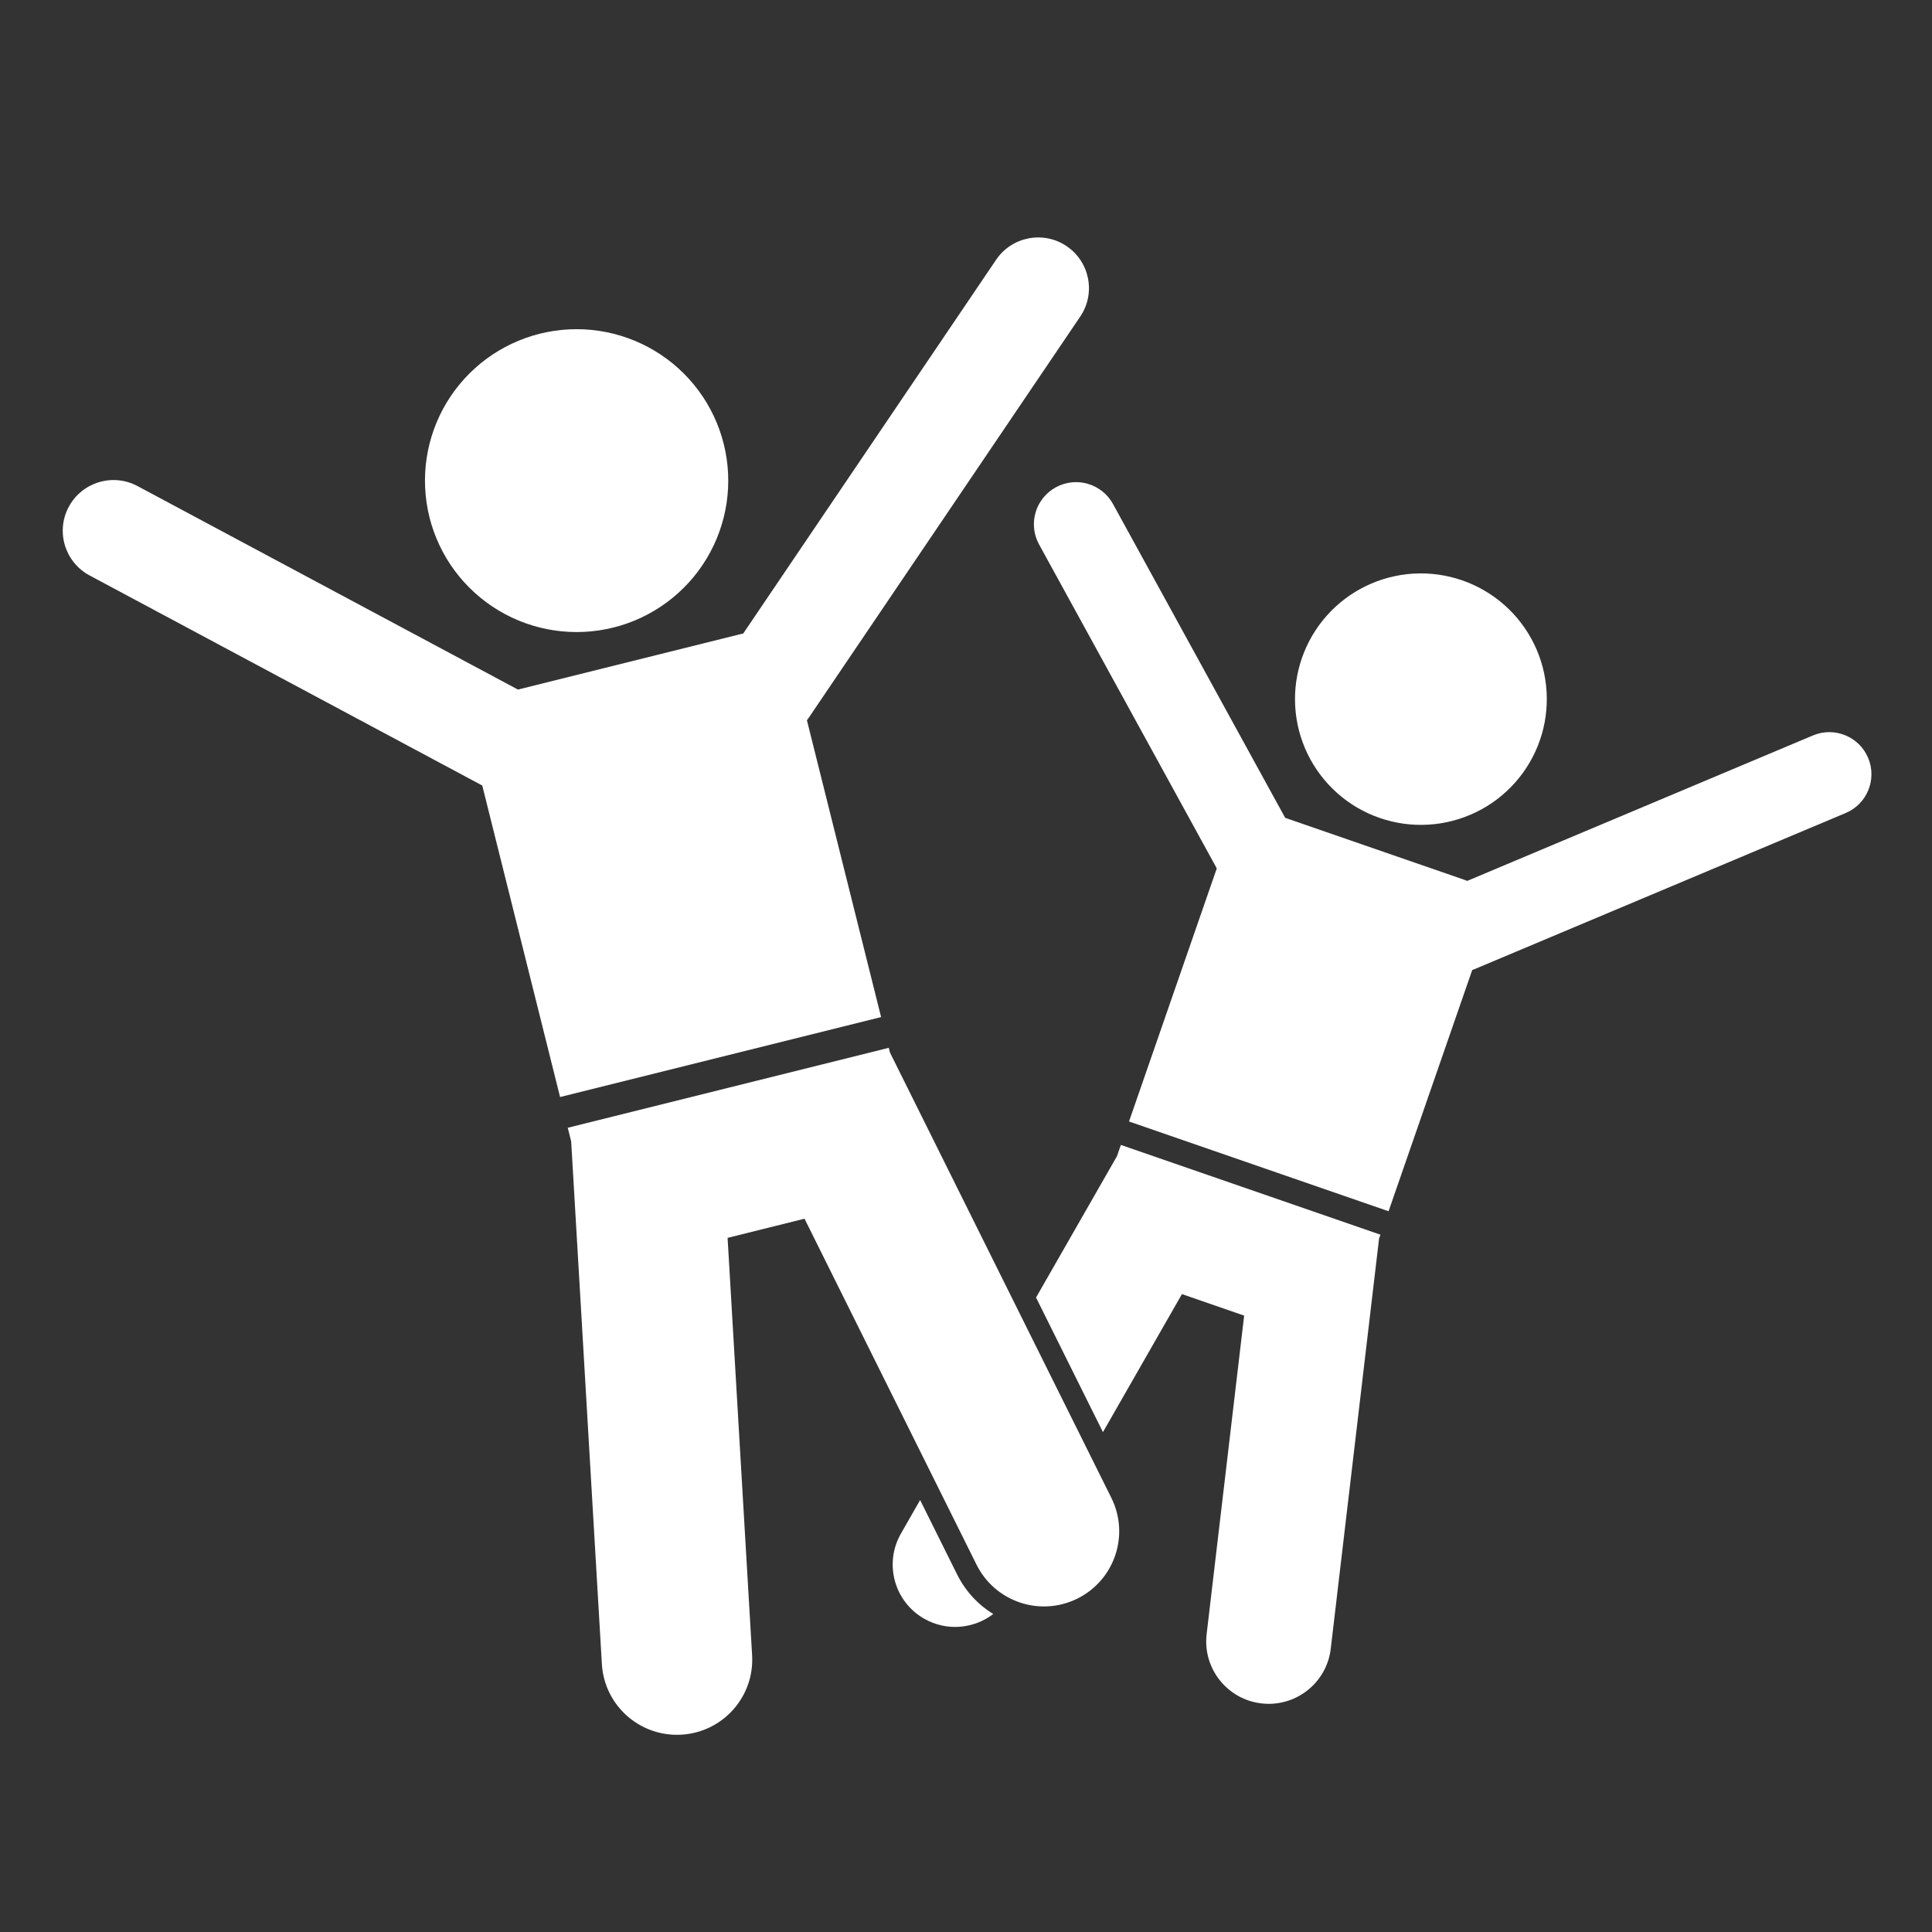
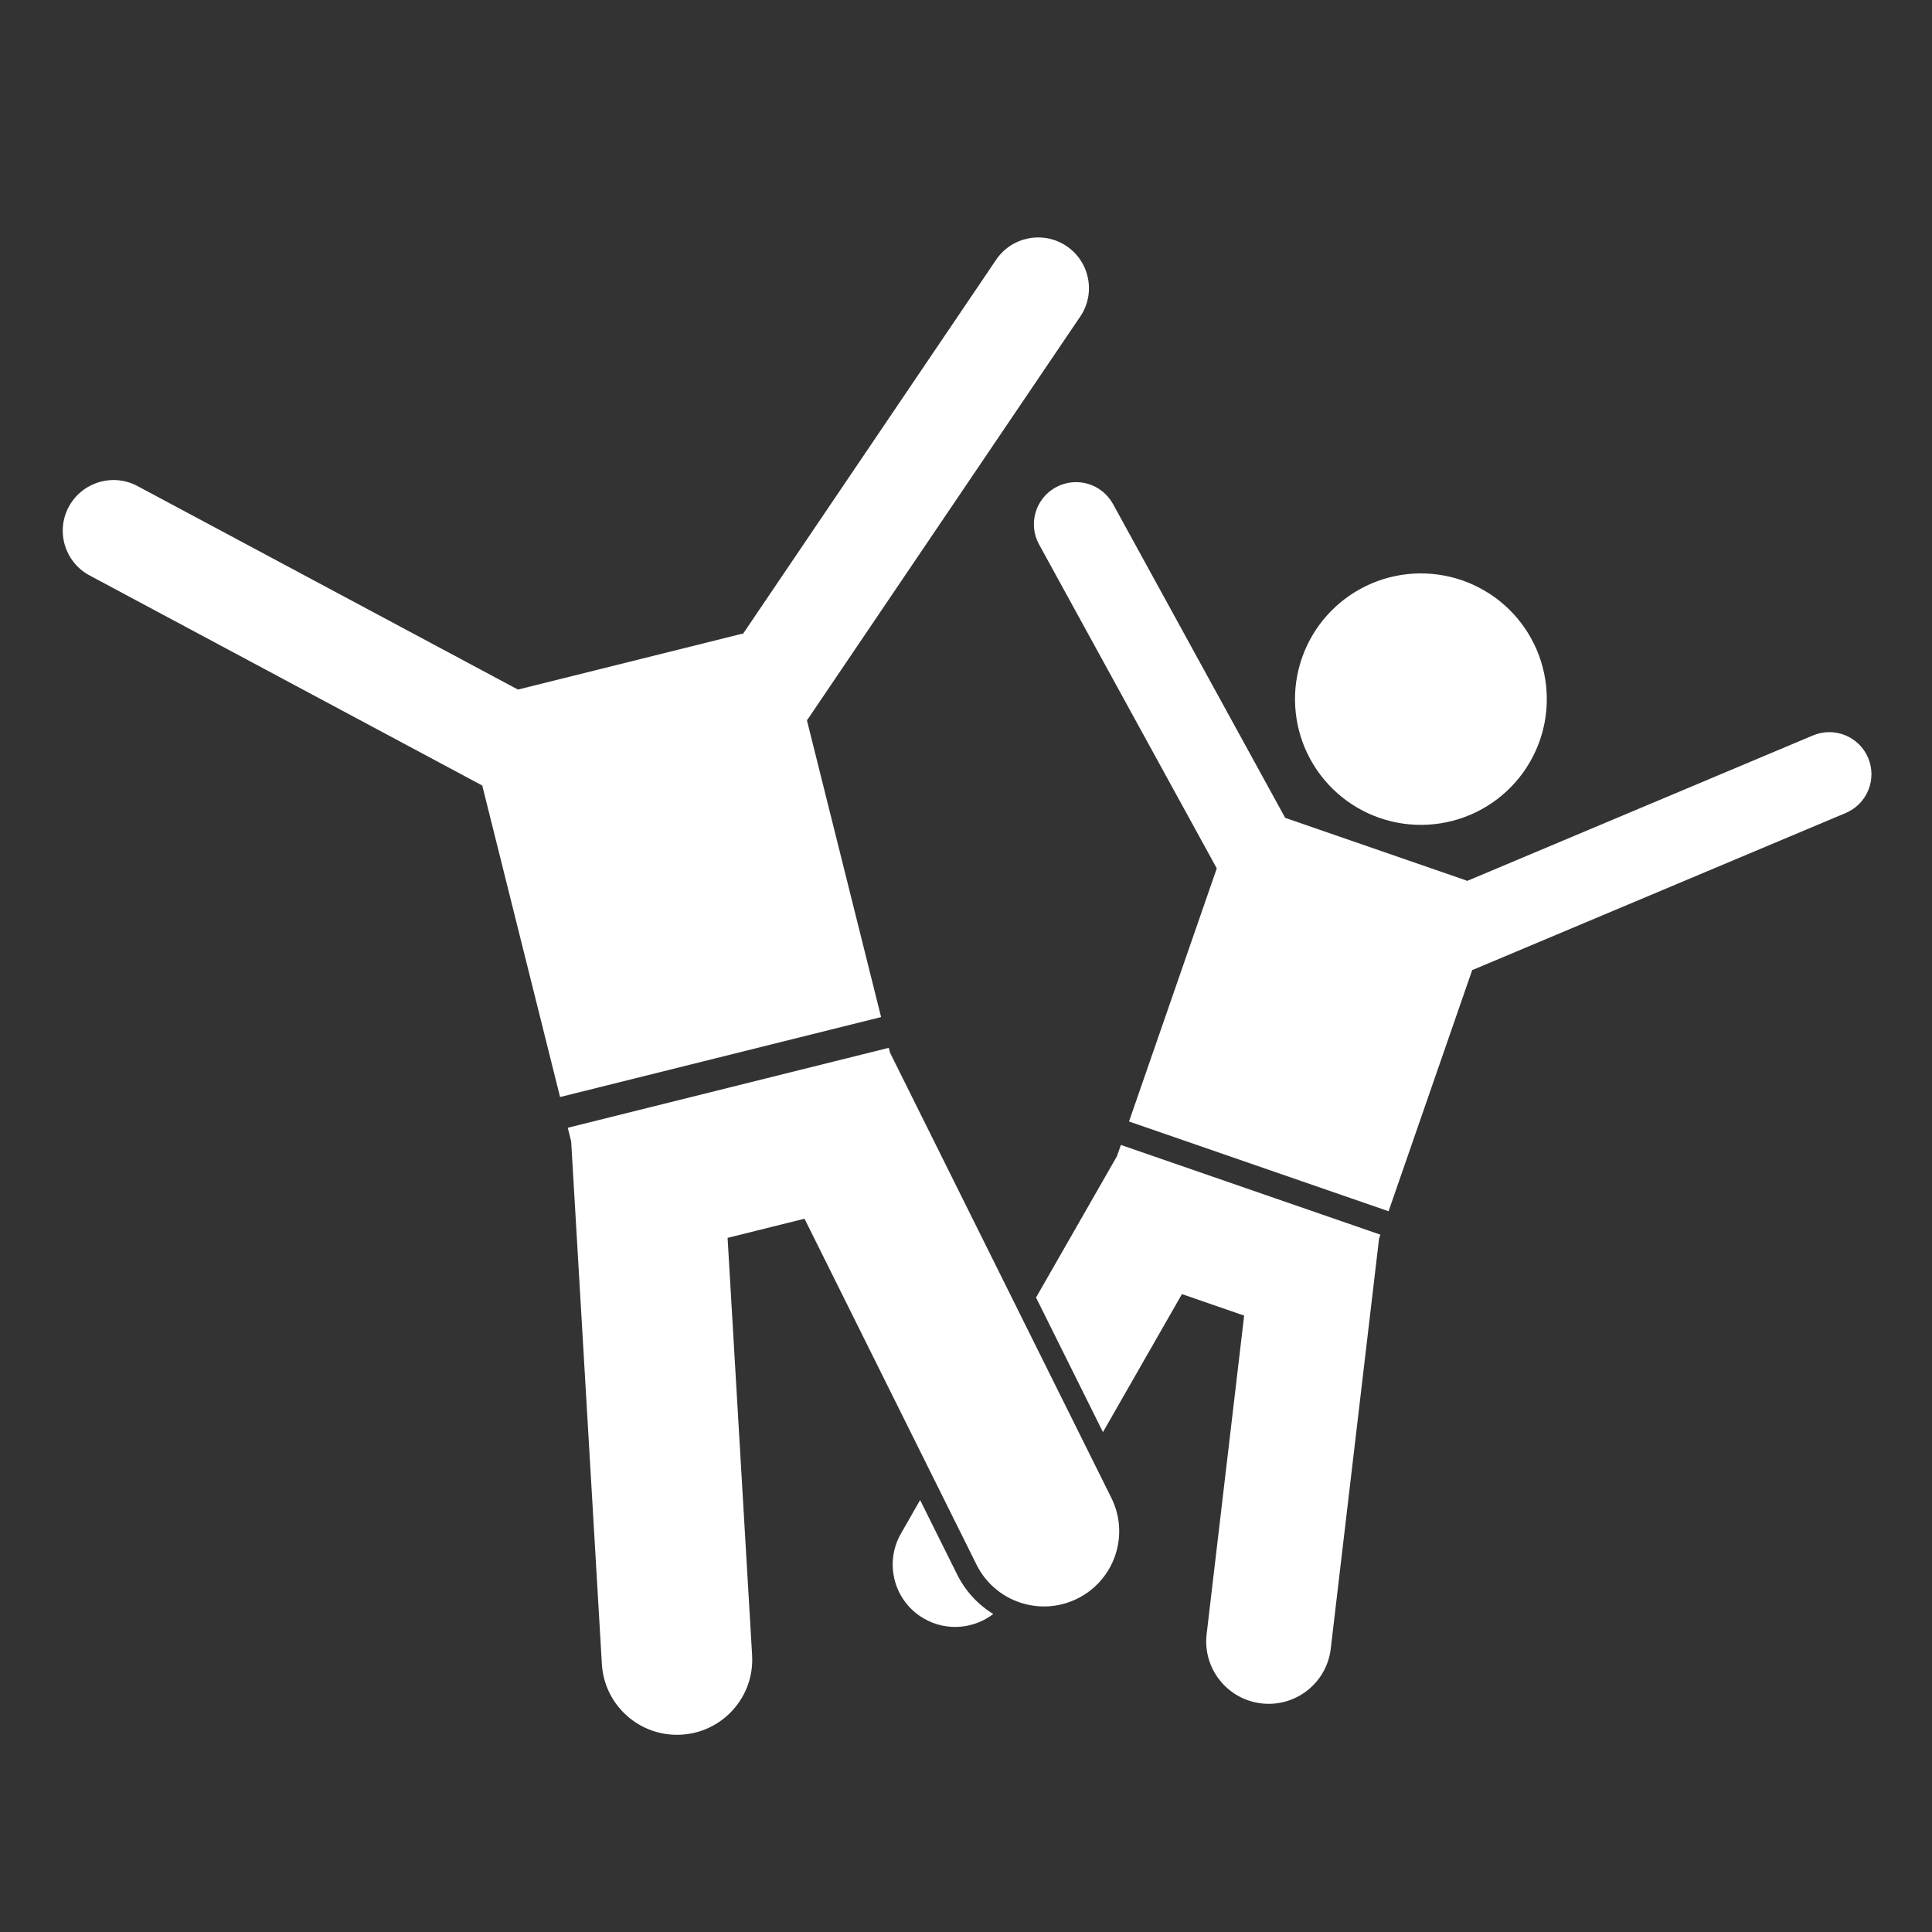
<svg xmlns="http://www.w3.org/2000/svg" width="500" zoomAndPan="magnify" viewBox="0 0 375 375" height="500" preserveAspectRatio="xMidYMid meet" version="1.0">
  <rect x="0" y="0" width="375" height="375" fill="#333333" stroke="none" />
  <path fill="#fff" d="M 185.766 305.582 L 178.594 291.16 L 174.871 297.668 C 171.547 303.477 173.57 310.875 179.383 314.191 C 183.758 316.688 189.031 316.16 192.793 313.277 C 189.836 311.469 187.383 308.836 185.766 305.582 Z M 185.766 305.582 " fill-opacity="1" fill-rule="nonzero" />
  <path fill="#fff" d="M 229.414 251.184 L 241.488 255.359 L 234.207 317.191 C 233.426 323.828 238.188 329.848 244.836 330.629 C 251.484 331.41 257.516 326.656 258.297 320.02 L 267.672 240.434 L 267.941 239.652 L 217.559 222.23 L 216.805 224.41 L 201.094 251.852 L 214.082 277.973 Z M 229.414 251.184 " fill-opacity="1" fill-rule="nonzero" />
  <path fill="#fff" d="M 269.52 235.102 L 285.758 188.277 C 285.875 188.234 285.988 188.203 286.098 188.156 L 358.238 157.809 C 362.406 156.059 364.359 151.266 362.605 147.109 C 360.855 142.949 356.055 141 351.891 142.75 L 284.781 170.984 C 284.652 170.93 284.527 170.871 284.391 170.824 L 249.453 158.742 L 216.031 97.824 C 213.859 93.871 208.891 92.418 204.93 94.586 C 200.969 96.758 199.512 101.719 201.684 105.676 L 236.176 168.555 L 219.141 217.68 Z M 269.52 235.102 " fill-opacity="1" fill-rule="nonzero" />
  <path fill="#fff" d="M 283.797 112.641 C 284.551 112.902 285.293 113.199 286.02 113.535 C 286.75 113.871 287.457 114.238 288.148 114.645 C 288.84 115.047 289.508 115.484 290.156 115.953 C 290.805 116.422 291.426 116.922 292.023 117.453 C 292.621 117.984 293.195 118.543 293.738 119.129 C 294.281 119.715 294.793 120.328 295.277 120.965 C 295.762 121.602 296.211 122.262 296.629 122.941 C 297.047 123.625 297.434 124.324 297.781 125.043 C 298.133 125.762 298.445 126.496 298.723 127.246 C 299 127.996 299.238 128.758 299.441 129.531 C 299.645 130.305 299.809 131.086 299.934 131.875 C 300.059 132.664 300.145 133.457 300.191 134.258 C 300.238 135.055 300.246 135.852 300.215 136.652 C 300.184 137.449 300.113 138.246 300.004 139.035 C 299.895 139.828 299.75 140.613 299.562 141.391 C 299.375 142.168 299.152 142.934 298.891 143.688 C 298.625 144.445 298.328 145.184 297.992 145.91 C 297.66 146.637 297.289 147.344 296.883 148.035 C 296.48 148.723 296.043 149.395 295.574 150.039 C 295.102 150.688 294.602 151.309 294.07 151.906 C 293.539 152.504 292.98 153.074 292.391 153.617 C 291.805 154.16 291.191 154.672 290.555 155.156 C 289.914 155.637 289.254 156.09 288.574 156.504 C 287.891 156.922 287.188 157.309 286.469 157.656 C 285.75 158.004 285.012 158.32 284.262 158.594 C 283.512 158.871 282.75 159.113 281.977 159.312 C 281.199 159.516 280.418 159.68 279.629 159.805 C 278.836 159.93 278.043 160.016 277.242 160.062 C 276.445 160.113 275.645 160.121 274.844 160.09 C 274.047 160.059 273.25 159.988 272.457 159.879 C 271.664 159.77 270.879 159.621 270.098 159.434 C 269.32 159.25 268.555 159.023 267.797 158.762 C 267.039 158.5 266.301 158.203 265.574 157.871 C 264.844 157.535 264.137 157.164 263.445 156.762 C 262.754 156.359 262.086 155.922 261.438 155.453 C 260.789 154.98 260.168 154.48 259.57 153.953 C 258.973 153.422 258.398 152.863 257.855 152.273 C 257.312 151.688 256.801 151.078 256.316 150.438 C 255.832 149.801 255.383 149.145 254.965 148.461 C 254.547 147.781 254.16 147.082 253.812 146.359 C 253.461 145.641 253.148 144.906 252.871 144.156 C 252.594 143.41 252.355 142.648 252.152 141.875 C 251.949 141.102 251.785 140.32 251.66 139.531 C 251.535 138.738 251.449 137.945 251.402 137.148 C 251.355 136.352 251.348 135.551 251.375 134.754 C 251.406 133.953 251.477 133.16 251.586 132.367 C 251.695 131.574 251.844 130.793 252.031 130.016 C 252.219 129.238 252.441 128.473 252.703 127.715 C 252.965 126.961 253.266 126.219 253.602 125.492 C 253.934 124.77 254.305 124.059 254.711 123.371 C 255.113 122.68 255.551 122.012 256.02 121.363 C 256.492 120.719 256.992 120.098 257.523 119.5 C 258.055 118.902 258.613 118.332 259.203 117.789 C 259.789 117.246 260.402 116.73 261.039 116.25 C 261.68 115.766 262.34 115.316 263.02 114.898 C 263.703 114.48 264.406 114.098 265.125 113.75 C 265.844 113.398 266.582 113.086 267.332 112.809 C 268.082 112.531 268.844 112.293 269.617 112.09 C 270.395 111.887 271.176 111.727 271.965 111.598 C 272.758 111.473 273.551 111.387 274.352 111.34 C 275.148 111.293 275.949 111.285 276.75 111.316 C 277.547 111.348 278.344 111.418 279.137 111.527 C 279.93 111.637 280.715 111.785 281.496 111.969 C 282.273 112.156 283.039 112.379 283.797 112.641 Z M 283.797 112.641 " fill-opacity="1" fill-rule="nonzero" />
  <path fill="#fff" d="M 189.547 303.707 C 193.133 310.922 201.898 313.867 209.121 310.285 C 216.344 306.707 219.297 297.953 215.715 290.742 L 172.738 204.293 L 172.508 203.383 L 110.203 218.898 L 110.863 221.539 L 116.824 323 C 117.297 331.035 124.207 337.172 132.262 336.699 C 140.312 336.23 146.457 329.328 145.984 321.289 L 141.223 240.27 L 156.156 236.551 Z M 189.547 303.707 " fill-opacity="1" fill-rule="nonzero" />
  <path fill="#fff" d="M 171.02 197.414 L 156.621 139.793 C 156.711 139.676 156.805 139.57 156.887 139.449 L 209.676 61.441 C 212.723 56.938 211.535 50.82 207.027 47.777 C 202.52 44.734 196.391 45.918 193.344 50.422 L 144.242 122.988 C 144.078 123.02 143.914 123.043 143.742 123.082 L 100.531 133.844 L 26.688 94.344 C 21.891 91.777 15.918 93.582 13.348 98.371 C 10.781 103.16 12.586 109.121 17.379 111.688 L 93.605 152.469 L 108.711 212.934 Z M 171.02 197.414 " fill-opacity="1" fill-rule="nonzero" />
-   <path fill="#fff" d="M 140.48 86.18 C 140.711 87.113 140.898 88.055 141.039 89.008 C 141.18 89.961 141.273 90.918 141.32 91.879 C 141.367 92.84 141.363 93.801 141.316 94.762 C 141.27 95.727 141.172 96.68 141.031 97.633 C 140.887 98.586 140.699 99.527 140.465 100.461 C 140.227 101.395 139.949 102.316 139.621 103.223 C 139.297 104.129 138.926 105.016 138.512 105.887 C 138.102 106.754 137.645 107.602 137.148 108.426 C 136.652 109.254 136.117 110.051 135.543 110.824 C 134.965 111.598 134.355 112.34 133.707 113.051 C 133.059 113.766 132.375 114.441 131.66 115.09 C 130.945 115.734 130.203 116.344 129.426 116.918 C 128.652 117.488 127.852 118.023 127.023 118.516 C 126.195 119.012 125.348 119.461 124.477 119.875 C 123.602 120.285 122.715 120.652 121.805 120.973 C 120.898 121.297 119.977 121.574 119.039 121.809 C 118.105 122.039 117.16 122.227 116.207 122.367 C 115.254 122.508 114.293 122.602 113.332 122.648 C 112.367 122.691 111.406 122.691 110.441 122.645 C 109.48 122.594 108.523 122.5 107.57 122.359 C 106.613 122.215 105.672 122.027 104.734 121.793 C 103.801 121.559 102.879 121.277 101.973 120.953 C 101.066 120.625 100.176 120.258 99.305 119.844 C 98.434 119.434 97.586 118.977 96.758 118.48 C 95.934 117.984 95.133 117.449 94.359 116.875 C 93.586 116.301 92.844 115.691 92.129 115.043 C 91.414 114.398 90.734 113.715 90.09 113.004 C 89.441 112.289 88.832 111.543 88.258 110.77 C 87.684 109.996 87.152 109.195 86.656 108.371 C 86.16 107.543 85.707 106.695 85.297 105.824 C 84.887 104.953 84.52 104.066 84.195 103.16 C 83.871 102.254 83.594 101.332 83.359 100.398 C 83.125 99.465 82.938 98.52 82.801 97.566 C 82.66 96.617 82.566 95.66 82.52 94.695 C 82.473 93.734 82.473 92.773 82.523 91.812 C 82.57 90.852 82.664 89.895 82.809 88.941 C 82.949 87.988 83.141 87.047 83.375 86.113 C 83.609 85.18 83.891 84.262 84.215 83.355 C 84.543 82.449 84.91 81.559 85.324 80.691 C 85.738 79.82 86.191 78.973 86.688 78.148 C 87.184 77.324 87.723 76.523 88.297 75.75 C 88.871 74.98 89.484 74.238 90.133 73.523 C 90.781 72.812 91.461 72.133 92.176 71.488 C 92.891 70.84 93.637 70.23 94.41 69.66 C 95.188 69.086 95.988 68.555 96.812 68.059 C 97.641 67.566 98.492 67.113 99.363 66.703 C 100.234 66.293 101.125 65.926 102.031 65.602 C 102.941 65.277 103.863 65 104.797 64.766 C 105.734 64.535 106.68 64.348 107.633 64.207 C 108.586 64.066 109.543 63.973 110.508 63.93 C 111.469 63.883 112.434 63.883 113.395 63.93 C 114.359 63.98 115.316 64.074 116.27 64.219 C 117.223 64.359 118.168 64.547 119.102 64.785 C 120.035 65.02 120.957 65.297 121.863 65.625 C 122.773 65.949 123.66 66.316 124.531 66.73 C 125.402 67.145 126.254 67.598 127.078 68.094 C 127.906 68.59 128.703 69.125 129.477 69.699 C 130.254 70.273 130.996 70.883 131.711 71.531 C 132.422 72.18 133.102 72.859 133.75 73.574 C 134.395 74.289 135.008 75.031 135.578 75.805 C 136.152 76.578 136.688 77.379 137.184 78.207 C 137.676 79.031 138.129 79.879 138.539 80.75 C 138.953 81.621 139.32 82.512 139.645 83.418 C 139.969 84.324 140.246 85.242 140.48 86.18 Z M 140.48 86.18 " fill-opacity="1" fill-rule="nonzero" />
</svg>